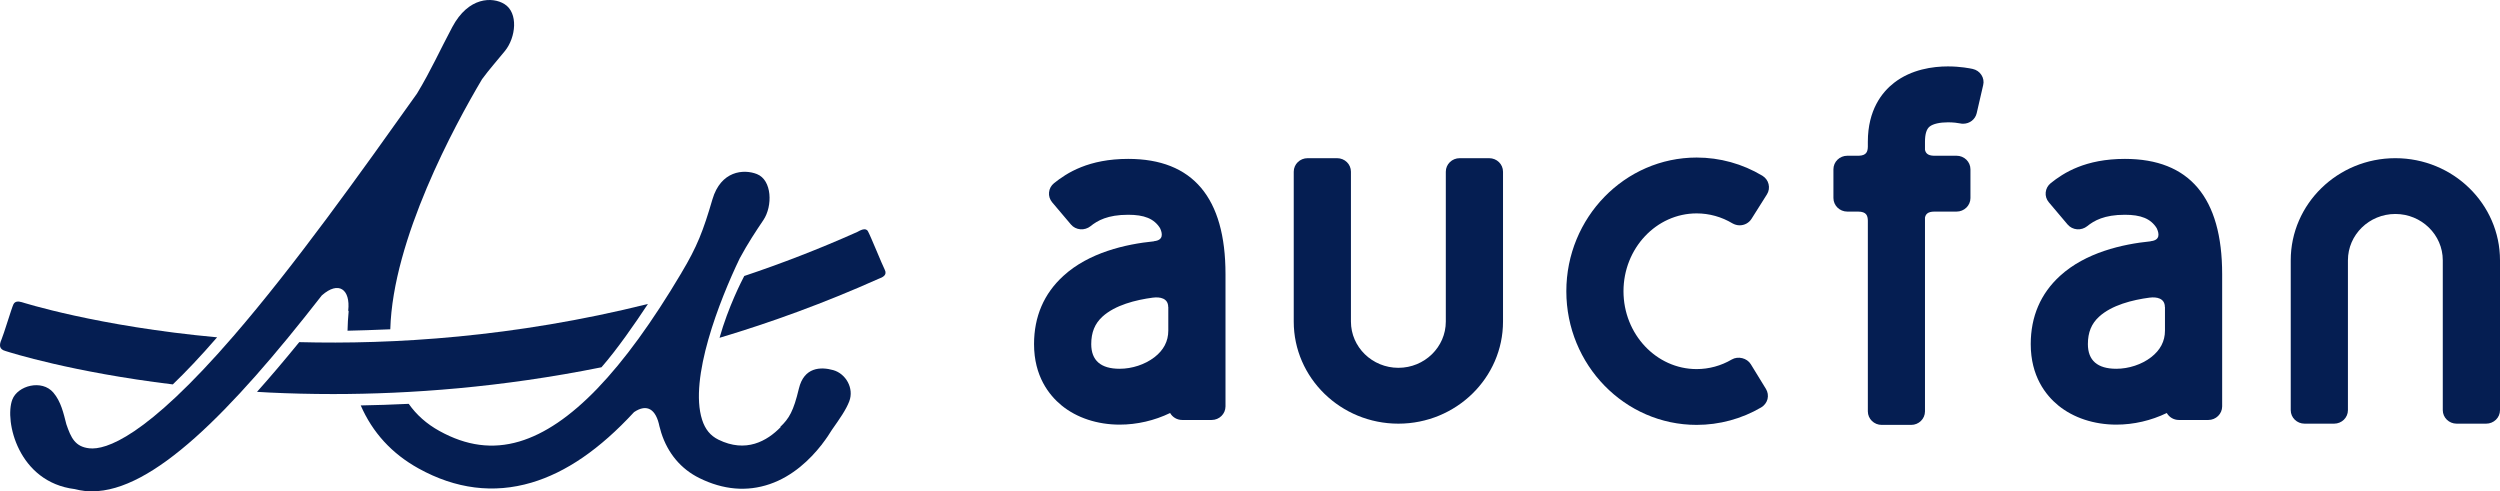
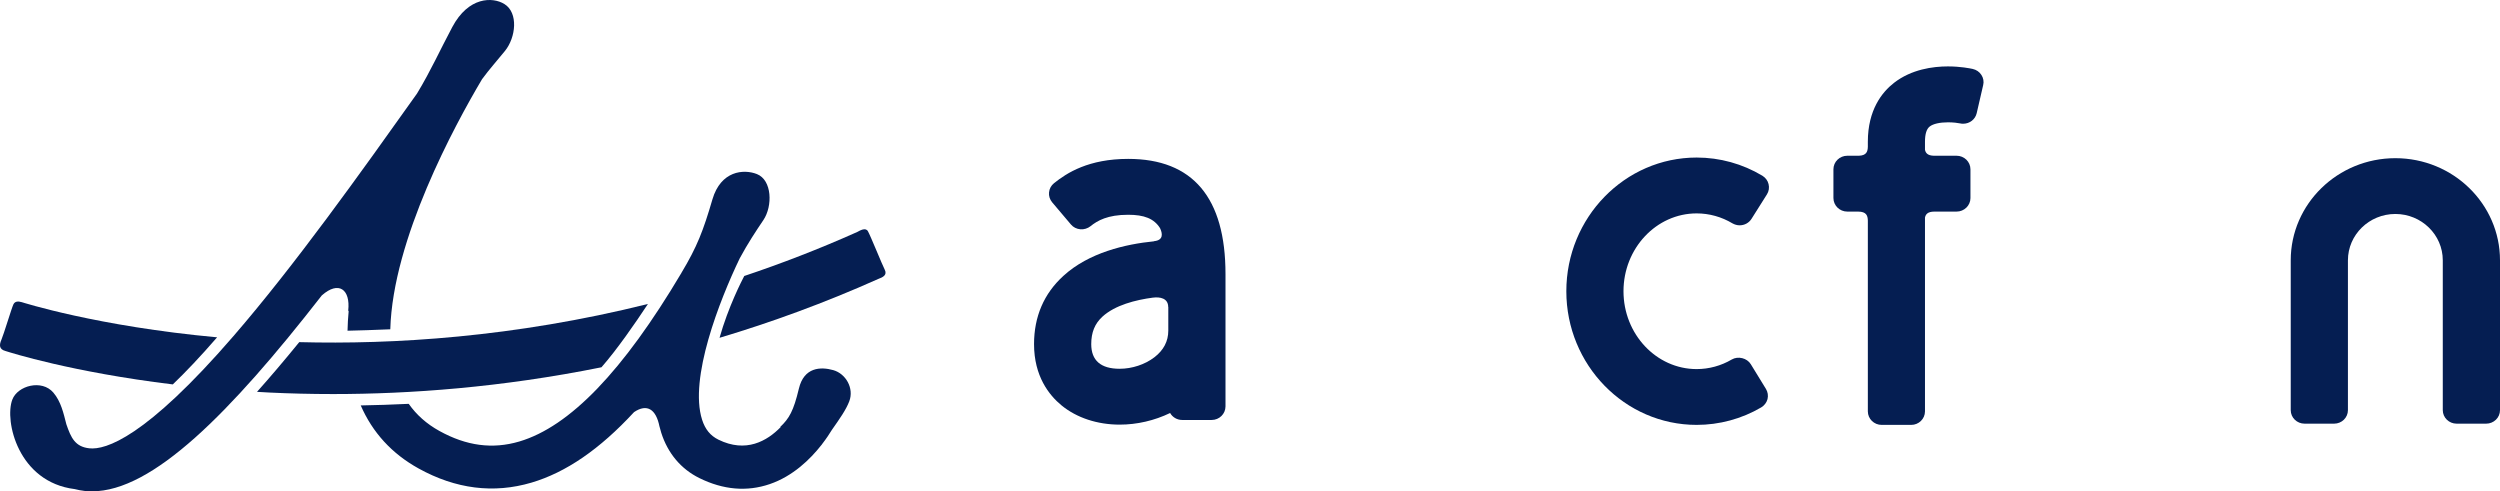
<svg xmlns="http://www.w3.org/2000/svg" version="1.1" id="レイヤー_1" x="0px" y="0px" width="194.394px" height="38.205px" viewBox="0 0 194.394 38.205" style="enable-background:new 0 0 194.394 38.205;" xml:space="preserve">
  <style type="text/css">
	.st0{fill:#051E52;}
</style>
  <g>
    <g>
      <g>
-         <path class="st0" d="M165.227,12.355c-3.07,0-4.764,1.078-5.774,1.893c-0.22,0.179-0.356,0.428-0.384,0.71     c-0.028,0.277,0.055,0.548,0.242,0.77l1.462,1.73c0.185,0.215,0.44,0.347,0.74,0.372c0.274,0.02,0.562-0.067,0.771-0.235     c0.553-0.442,1.332-0.895,2.943-0.895c1.236,0,2.006,0.295,2.472,1.039c0.191,0.4,0.3,0.941-0.47,1.015v0.01     c-2.21,0.22-5.059,0.874-7.044,2.685c-1.513,1.38-2.28,3.17-2.28,5.309c0,2.492,1.162,3.967,2.139,4.767     c1.179,0.963,2.78,1.493,4.519,1.493c1.347,0,2.704-0.316,3.921-0.904c0.186,0.325,0.538,0.542,0.939,0.542h2.292     c0.592,0,1.075-0.475,1.075-1.054v-10.29C172.789,15.367,170.247,12.355,165.227,12.355z M167.258,27.783     c-0.724,0.561-1.737,0.892-2.696,0.892c-1.468,0-2.213-0.646-2.213-1.917c0-0.914,0.277-1.591,0.874-2.136     c0.984-0.898,2.577-1.302,3.935-1.481l-0.012,0.003c0.547-0.073,1.189,0.043,1.189,0.728h0.008v1.836     C168.344,26.533,167.979,27.231,167.258,27.783z" />
-         <path class="st0" d="M115.793,12.3h-2.289c-0.598,0-1.081,0.466-1.081,1.053v11.652c0,1.984-1.654,3.595-3.687,3.595     c-2.034,0-3.69-1.611-3.69-3.595V13.353c0-0.588-0.482-1.053-1.077-1.053h-2.292c-0.595,0-1.079,0.466-1.079,1.053v11.652     c0,4.378,3.651,7.938,8.137,7.938c4.486,0,8.136-3.56,8.136-7.938V13.353C116.871,12.765,116.389,12.3,115.793,12.3z" />
        <path class="st0" d="M186.256,12.3c-4.485,0-8.134,3.56-8.134,7.94v11.654c0,0.583,0.482,1.049,1.08,1.049h2.29     c0.595,0,1.077-0.466,1.077-1.049V20.24c0-1.986,1.653-3.602,3.687-3.602c2.034,0,3.689,1.616,3.689,3.602v11.654     c0,0.583,0.486,1.049,1.079,1.049h2.291c0.595,0,1.079-0.466,1.079-1.049V20.24C194.394,15.859,190.746,12.3,186.256,12.3z" />
        <path class="st0" d="M131.928,16.593c0.976,0,1.94,0.267,2.786,0.776c0.173,0.095,0.361,0.151,0.557,0.151     c0.382,0,0.726-0.193,0.922-0.502l1.199-1.902c0.154-0.239,0.196-0.531,0.128-0.801c-0.065-0.275-0.238-0.498-0.481-0.651     c-1.546-0.927-3.31-1.414-5.11-1.414c-5.588,0-10.134,4.667-10.134,10.395c0,5.73,4.545,10.393,10.134,10.393     c1.759,0,3.497-0.467,5.017-1.358c0.242-0.144,0.422-0.376,0.493-0.646c0.066-0.271,0.024-0.552-0.126-0.798l-1.175-1.917     c-0.293-0.478-0.989-0.651-1.48-0.365c-0.829,0.488-1.774,0.745-2.729,0.745c-3.136,0-5.689-2.717-5.689-6.054     C126.239,19.31,128.792,16.593,131.928,16.593z" />
        <path class="st0" d="M87.726,12.355c-3.067,0-4.76,1.078-5.772,1.893c-0.219,0.179-0.358,0.428-0.383,0.71     c-0.029,0.277,0.057,0.548,0.24,0.77l1.464,1.73c0.182,0.215,0.44,0.347,0.744,0.372c0.267,0.02,0.559-0.067,0.768-0.235     c0.55-0.442,1.333-0.895,2.94-0.895c1.237,0,2.008,0.295,2.475,1.039c0.189,0.4,0.297,0.941-0.473,1.015v0.01     c-2.207,0.22-5.061,0.874-7.039,2.685c-1.517,1.38-2.285,3.17-2.285,5.309c0,2.492,1.166,3.967,2.141,4.767     c1.176,0.963,2.781,1.493,4.515,1.493c1.35,0,2.707-0.316,3.925-0.904c0.182,0.325,0.537,0.542,0.939,0.542h2.292     c0.594,0,1.075-0.475,1.075-1.054v-10.29C95.292,15.367,92.747,12.355,87.726,12.355z M89.76,27.783     c-0.729,0.561-1.736,0.892-2.7,0.892c-1.465,0-2.208-0.646-2.208-1.917c0-0.914,0.277-1.591,0.87-2.136     c0.984-0.898,2.576-1.302,3.936-1.481l-0.008,0.003c0.545-0.073,1.187,0.043,1.187,0.728h0.007v1.836     C90.844,26.533,90.482,27.231,89.76,27.783z" />
        <path class="st0" d="M154.07,5.828c-0.152-0.239-0.396-0.404-0.676-0.467c-0.208-0.046-0.964-0.197-1.932-0.197     c-1.162,0-2.832,0.225-4.189,1.278c-0.931,0.724-2.034,2.106-2.034,4.578v0.394c-0.011,0.369-0.104,0.674-0.694,0.696h-0.903     c-0.596,0-1.079,0.47-1.079,1.056V15.4c0,0.578,0.482,1.053,1.079,1.053h0.844c0.646,0.004,0.742,0.317,0.753,0.699v14.834     c0,0.582,0.482,1.053,1.077,1.053h2.292c0.593,0,1.074-0.471,1.074-1.053V16.919c0.054-0.266,0.218-0.463,0.731-0.466h1.726     c0.595,0,1.079-0.474,1.079-1.053v-2.234c0-0.585-0.484-1.056-1.079-1.056h-1.784c-0.462-0.018-0.619-0.205-0.673-0.464V11.02     c0-0.596,0.122-0.994,0.367-1.182c0.263-0.208,0.783-0.327,1.423-0.327c0.401,0,0.762,0.046,0.947,0.085     c0.079,0.021,0.155,0.025,0.229,0.025c0.512,0,0.945-0.337,1.056-0.823l0.502-2.177C154.275,6.348,154.223,6.063,154.07,5.828z" />
      </g>
    </g>
    <g>
      <path class="st0" d="M16.882,26.229c-9.305-0.851-15.154-2.722-15.221-2.743L1.66,23.491c-0.168-0.052-0.484-0.112-0.619,0.179    c-0.146,0.311-0.751,2.335-0.929,2.741c-0.176,0.406-0.198,0.749,0.324,0.886h0.001c0.365,0.117,5.165,1.642,13,2.594    C14.434,28.935,15.577,27.735,16.882,26.229z" />
      <path class="st0" d="M27.077,24.147c0,0,0.011,0.023,0.033,0.059c-0.048,0.509-0.077,1.012-0.087,1.51    c0.866-0.02,2.068-0.055,3.325-0.111c0.192-6.994,4.994-15.839,7.133-19.445c0.578-0.791,1.198-1.472,1.788-2.205    c0.845-1.049,1.051-2.962-0.048-3.641c-0.908-0.563-2.789-0.586-4.054,1.792c-0.98,1.838-1.643,3.346-2.738,5.162    c-4.458,6.268-9.496,13.337-14.276,18.866c-6.836,7.911-9.951,8.863-11.207,8.725c-1.106-0.121-1.427-0.82-1.787-1.871    c-0.22-0.858-0.418-1.765-1.01-2.46c-0.892-1.049-2.777-0.548-3.192,0.545c-0.626,1.653,0.453,6.416,4.855,6.958    c0.243,0.061,0.497,0.114,0.771,0.144c0.19,0.02,0.379,0.029,0.573,0.029c4.697,0,10.719-6.051,17.866-15.233    C26.338,21.807,27.257,22.505,27.077,24.147z" />
      <g>
        <path class="st0" d="M64.792,28.78c-0.976-0.274-2.275-0.239-2.674,1.441c-0.415,1.744-0.758,2.321-1.445,2.973l0.031,0.014     c-1.054,1.085-2.699,2.034-4.843,0.978c-0.625-0.309-1.028-0.8-1.268-1.55c-1.022-3.208,1.349-9.264,2.924-12.543     c0.632-1.173,1.257-2.113,1.842-2.981c0.734-1.093,0.676-3.113-0.504-3.577c-1.03-0.407-2.806-0.258-3.459,1.97     c-0.714,2.437-1.185,3.673-2.415,5.719h0.003c-4.537,7.642-8.679,11.944-12.605,13.106c-2.075,0.614-4.109,0.345-6.214-0.821     c-0.996-0.551-1.783-1.254-2.383-2.108c-1.257,0.064-2.596,0.102-3.732,0.124c0.913,2.099,2.414,3.748,4.498,4.901     c2.887,1.599,5.838,1.97,8.777,1.102c2.673-0.79,5.304-2.586,7.978-5.484c1.007-0.678,1.711-0.23,1.979,1.128l0.002-0.001     c0.039,0.16,0.082,0.322,0.132,0.476c0.511,1.603,1.538,2.825,2.972,3.53c1.856,0.915,3.696,1.071,5.466,0.465     c1.805-0.617,3.148-1.933,4.015-3.037l0.005,0.001c0.017-0.024,0.032-0.047,0.048-0.072c0.326-0.421,0.581-0.808,0.765-1.111     c0.616-0.877,1.095-1.555,1.349-2.216C66.426,30.19,65.767,29.055,64.792,28.78z" />
      </g>
      <path class="st0" d="M68.79,20.958c-0.176-0.334-1.115-2.657-1.303-2.979c-0.182-0.314-0.605-0.061-0.832,0.06    c-2.965,1.325-5.9,2.455-8.783,3.421c-0.187,0.354-1.241,2.396-1.922,4.807c4.023-1.202,8.158-2.706,12.352-4.581    C68.621,21.567,69.021,21.402,68.79,20.958z" />
      <g>
        <path class="st0" d="M50.381,23.636c-10.435,2.6-19.867,3.159-27.112,2.968c-1.154,1.417-2.245,2.702-3.284,3.865     c0.329,0.019,0.654,0.04,0.99,0.056c1.534,0.073,3.178,0.116,4.922,0.116c5.965,0,13.086-0.512,20.871-2.082     C47.974,27.184,49.379,25.156,50.381,23.636z" />
      </g>
    </g>
  </g>
</svg>